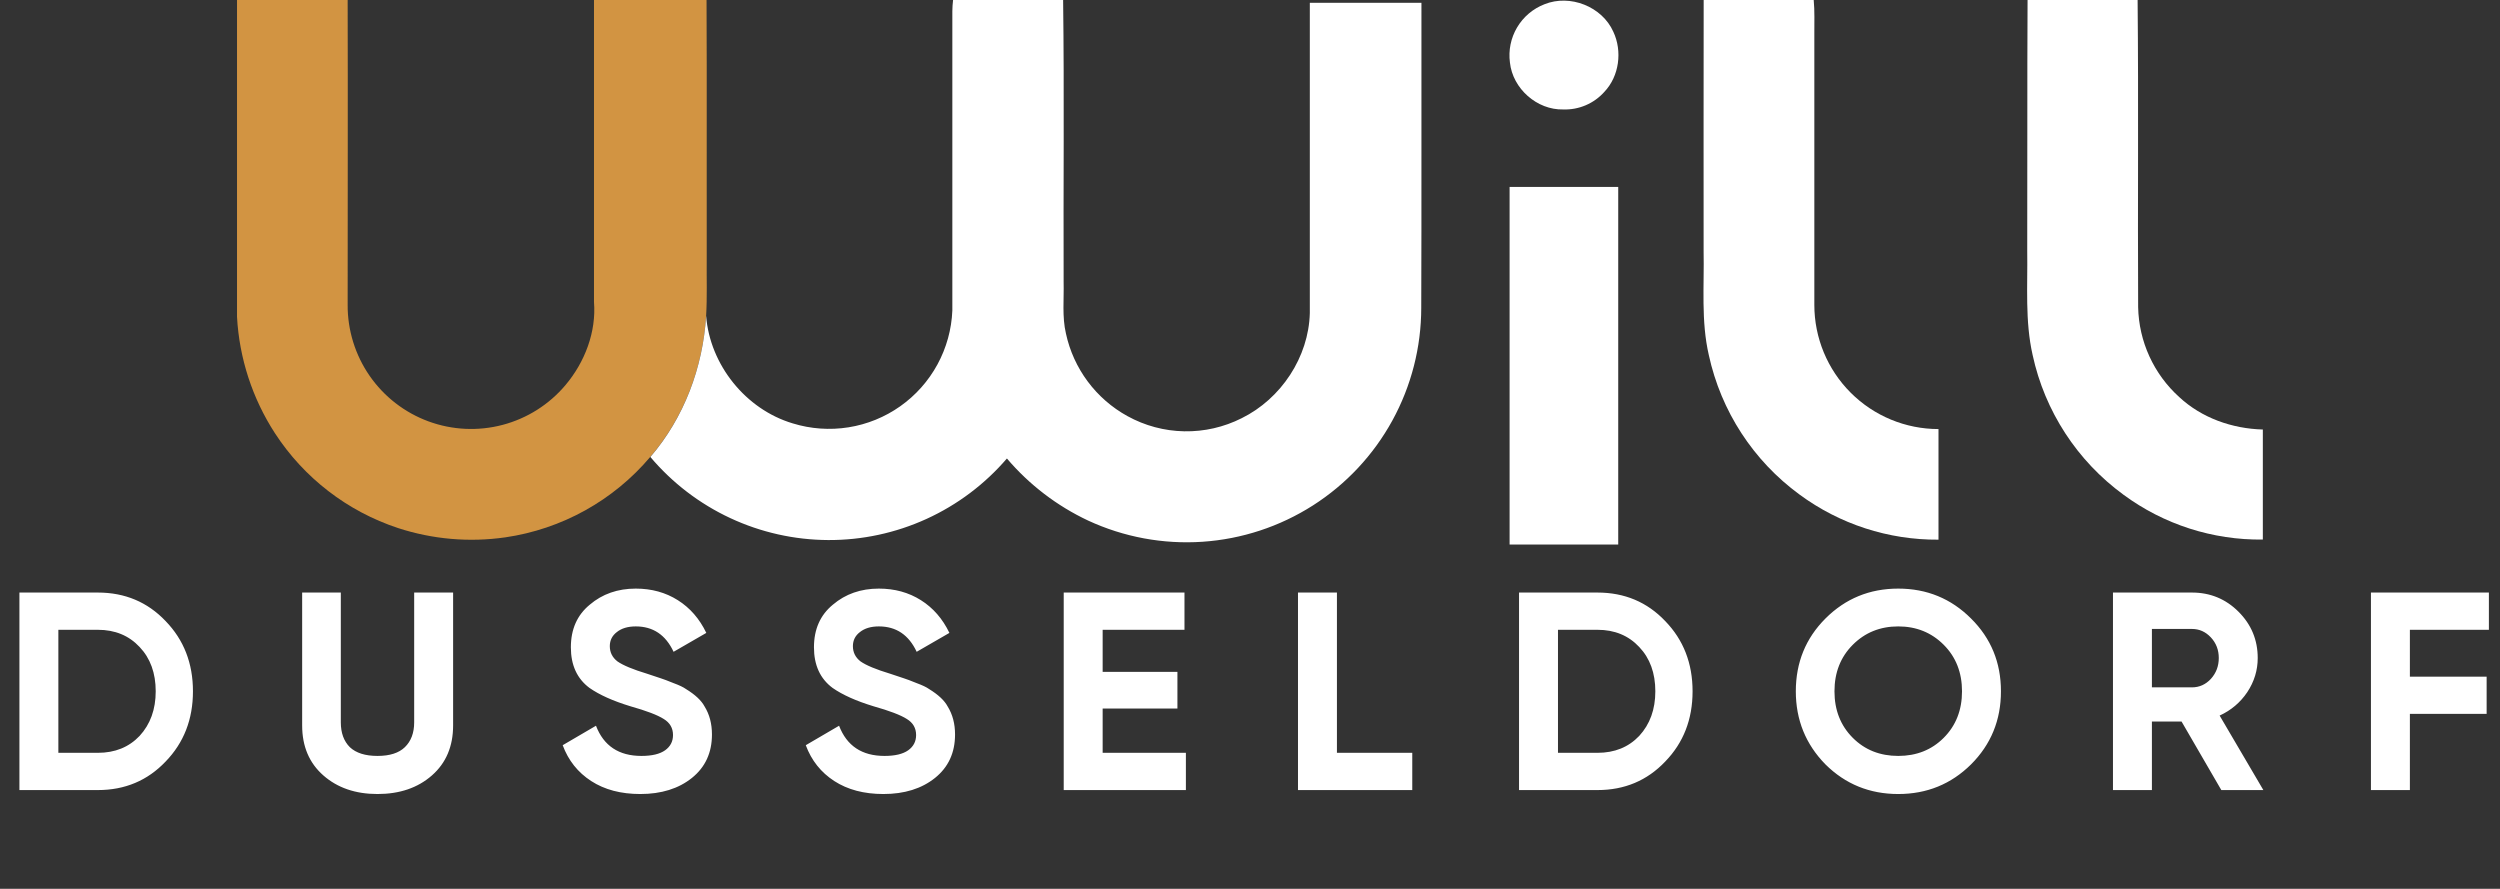
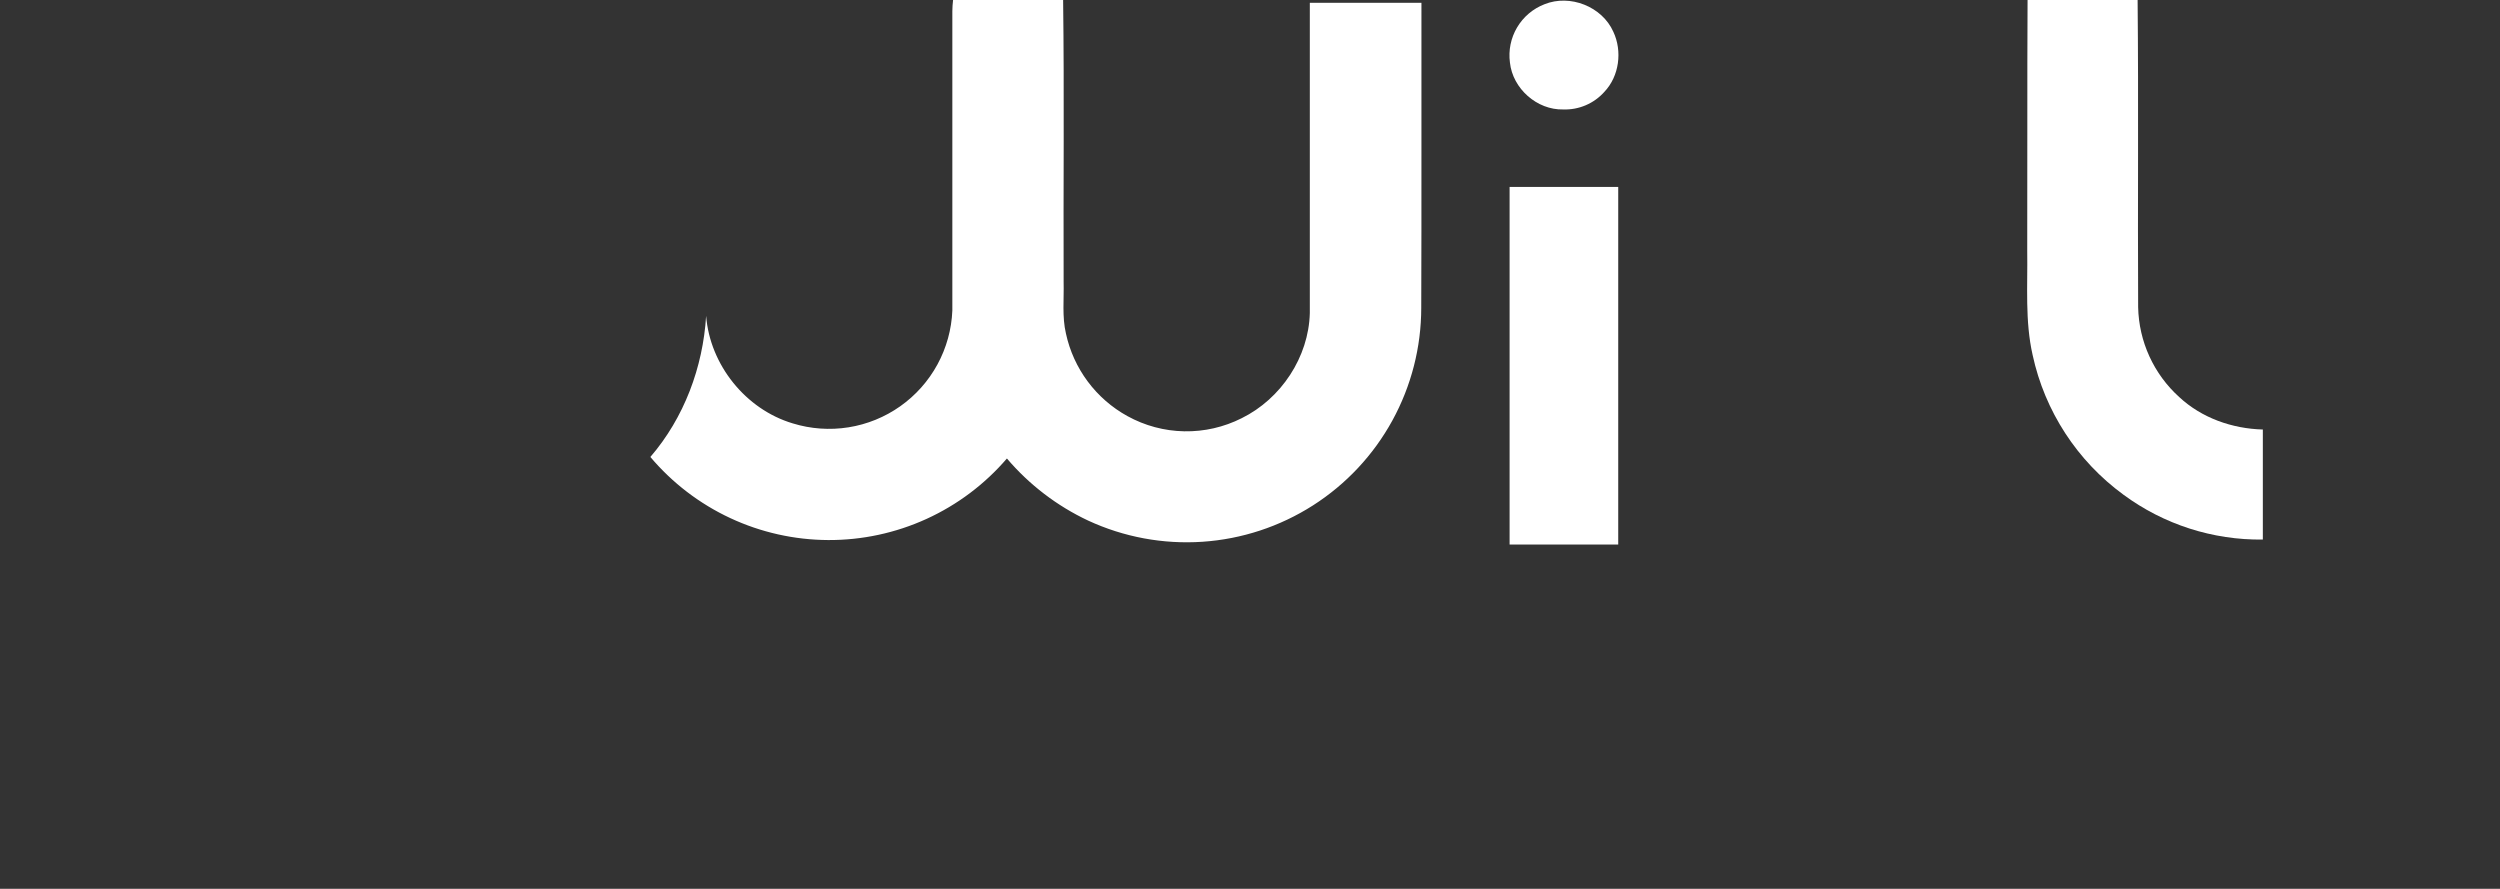
<svg xmlns="http://www.w3.org/2000/svg" width="886" height="315" viewBox="0 0 886 315" fill="none">
  <rect x="0" y="0" width="886" height="315" fill="#333333" stroke="none" />
-   <path d="M6.883 210H34.683C44.283 210 52.283 213.367 58.683 220.1C65.15 226.767 68.383 235.067 68.383 245C68.383 254.933 65.15 263.233 58.683 269.9C52.283 276.633 44.283 280 34.683 280H6.883V210ZM20.683 266.8H34.683C40.749 266.8 45.683 264.8 49.483 260.8C53.283 256.667 55.183 251.4 55.183 245C55.183 238.533 53.283 233.3 49.483 229.3C45.683 225.233 40.749 223.2 34.683 223.2H20.683V266.8ZM133.784 281.4C125.984 281.4 119.584 279.2 114.584 274.8C109.584 270.4 107.084 264.5 107.084 257.1V210H120.784V256C120.784 259.733 121.85 262.667 123.984 264.8C126.184 266.867 129.45 267.9 133.784 267.9C138.117 267.9 141.35 266.867 143.484 264.8C145.684 262.667 146.784 259.733 146.784 256V210H160.584V257.1C160.584 264.5 158.084 270.4 153.084 274.8C148.084 279.2 141.65 281.4 133.784 281.4ZM226.916 281.4C220.049 281.4 214.249 279.867 209.516 276.8C204.782 273.733 201.416 269.5 199.416 264.1L211.216 257.2C213.949 264.333 219.316 267.9 227.316 267.9C231.049 267.9 233.849 267.233 235.716 265.9C237.582 264.567 238.516 262.767 238.516 260.5C238.516 258.033 237.416 256.133 235.216 254.8C233.016 253.4 229.082 251.9 223.416 250.3C217.282 248.433 212.449 246.267 208.916 243.8C204.516 240.533 202.316 235.733 202.316 229.4C202.316 223 204.549 217.967 209.016 214.3C213.482 210.5 218.916 208.6 225.316 208.6C230.916 208.6 235.882 209.967 240.216 212.7C244.549 215.433 247.916 219.3 250.316 224.3L238.716 231C235.916 225 231.449 222 225.316 222C222.516 222 220.282 222.667 218.616 224C216.949 225.267 216.116 226.933 216.116 229C216.116 231.2 217.016 233 218.816 234.4C220.816 235.8 224.349 237.267 229.416 238.8L234.216 240.4C235.082 240.667 236.582 241.233 238.716 242.1C240.716 242.833 242.182 243.533 243.116 244.2C246.382 246.2 248.582 248.267 249.716 250.4C251.449 253.2 252.316 256.5 252.316 260.3C252.316 266.767 249.949 271.9 245.216 275.7C240.482 279.5 234.382 281.4 226.916 281.4ZM313.068 281.4C306.201 281.4 300.401 279.867 295.668 276.8C290.935 273.733 287.568 269.5 285.568 264.1L297.368 257.2C300.101 264.333 305.468 267.9 313.468 267.9C317.201 267.9 320.001 267.233 321.868 265.9C323.735 264.567 324.668 262.767 324.668 260.5C324.668 258.033 323.568 256.133 321.368 254.8C319.168 253.4 315.235 251.9 309.568 250.3C303.435 248.433 298.601 246.267 295.068 243.8C290.668 240.533 288.468 235.733 288.468 229.4C288.468 223 290.701 217.967 295.168 214.3C299.635 210.5 305.068 208.6 311.468 208.6C317.068 208.6 322.035 209.967 326.368 212.7C330.701 215.433 334.068 219.3 336.468 224.3L324.868 231C322.068 225 317.601 222 311.468 222C308.668 222 306.435 222.667 304.768 224C303.101 225.267 302.268 226.933 302.268 229C302.268 231.2 303.168 233 304.968 234.4C306.968 235.8 310.501 237.267 315.568 238.8L320.368 240.4C321.235 240.667 322.735 241.233 324.868 242.1C326.868 242.833 328.335 243.533 329.268 244.2C332.535 246.2 334.735 248.267 335.868 250.4C337.601 253.2 338.468 256.5 338.468 260.3C338.468 266.767 336.101 271.9 331.368 275.7C326.635 279.5 320.535 281.4 313.068 281.4ZM390.78 251.1V266.8H420.28V280H376.98V210H419.78V223.2H390.78V238.1H417.28V251.1H390.78ZM473.808 210V266.8H500.508V280H460.008V210H473.808ZM538.348 210H566.148C575.748 210 583.748 213.367 590.148 220.1C596.614 226.767 599.848 235.067 599.848 245C599.848 254.933 596.614 263.233 590.148 269.9C583.748 276.633 575.748 280 566.148 280H538.348V210ZM552.148 266.8H566.148C572.214 266.8 577.148 264.8 580.948 260.8C584.748 256.667 586.648 251.4 586.648 245C586.648 238.533 584.748 233.3 580.948 229.3C577.148 225.233 572.214 223.2 566.148 223.2H552.148V266.8ZM698.537 270.9C691.47 277.9 682.87 281.4 672.737 281.4C662.603 281.4 654.003 277.9 646.937 270.9C639.937 263.767 636.437 255.133 636.437 245C636.437 234.8 639.937 226.2 646.937 219.2C654.003 212.133 662.603 208.6 672.737 208.6C682.87 208.6 691.47 212.133 698.537 219.2C705.603 226.2 709.137 234.8 709.137 245C709.137 255.2 705.603 263.833 698.537 270.9ZM656.637 261.5C660.903 265.767 666.27 267.9 672.737 267.9C679.203 267.9 684.57 265.767 688.837 261.5C693.17 257.167 695.337 251.667 695.337 245C695.337 238.333 693.17 232.833 688.837 228.5C684.503 224.167 679.137 222 672.737 222C666.337 222 660.97 224.167 656.637 228.5C652.303 232.833 650.137 238.333 650.137 245C650.137 251.667 652.303 257.167 656.637 261.5ZM802.136 280H787.236L773.136 255.7H762.636V280H748.836V210H776.836C783.303 210 788.803 212.267 793.336 216.8C797.869 221.333 800.136 226.8 800.136 233.2C800.136 237.533 798.903 241.567 796.436 245.3C793.969 248.967 790.703 251.733 786.636 253.6L802.136 280ZM776.836 222.9H762.636V243.6H776.836C779.436 243.6 781.669 242.6 783.536 240.6C785.403 238.533 786.336 236.067 786.336 233.2C786.336 230.333 785.403 227.9 783.536 225.9C781.669 223.9 779.436 222.9 776.836 222.9ZM882.062 210V223.2H854.062V239.8H881.262V253H854.062V280H840.262V210H882.062Z" fill="white" />
  <g clip-path="url(#clip0_7490_159854)">
-     <path d="M84 1.22003e-06H123.21C123.31 36 123.21 72 123.21 108C123.153 116.996 125.871 125.791 130.993 133.186C136.115 140.582 143.393 146.219 151.834 149.329C160.276 152.439 169.471 152.871 178.167 150.566C186.863 148.262 194.637 143.332 200.43 136.45C207.26 128.34 211.37 117.65 210.51 106.97C210.51 71.31 210.51 35.643 210.51 -0.03H250.4C250.55 30.64 250.4 61.32 250.46 91.97C250.39 98.61 250.65 105.26 250.25 111.89C249.13 130.09 242.44 148.01 230.49 161.89C217.41 177.37 199.116 187.526 179.06 190.44C166.308 192.266 153.306 191.137 141.06 187.14C123.118 181.219 107.728 169.361 97.43 153.52C89.432 141.184 84.802 126.97 84 112.29L84 1.22003e-06Z" fill="#D29442" />
    <path d="M337.77 0H376.77C377.2 33.33 376.82 66.67 376.95 100C377.1 106.07 376.37 112.23 377.77 118.21C379.099 124.359 381.73 130.152 385.487 135.198C389.244 140.243 394.04 144.425 399.55 147.46C405.73 150.873 412.649 152.726 419.707 152.856C426.765 152.987 433.749 151.392 440.05 148.21C454 141.34 463.81 126.56 464.2 110.95C464.2 74.283 464.2 37.633 464.2 1C477.4 1 490.587 1 503.76 1C503.71 37 503.83 73.06 503.69 109.09C503.687 123.047 500.169 136.778 493.462 149.018C486.754 161.257 477.072 171.61 465.31 179.123C453.547 186.635 440.082 191.064 426.157 192.002C412.231 192.94 398.294 190.357 385.63 184.49C374.579 179.291 364.766 171.79 356.85 162.49C349.019 171.603 339.303 178.907 328.373 183.897C317.444 188.887 305.561 191.445 293.546 191.394C281.53 191.343 269.67 188.683 258.783 183.6C247.896 178.516 238.243 171.129 230.49 161.95C242.44 148.08 249.13 130.16 250.25 111.95C251.61 129.3 264.25 145.05 280.92 150.04C287.318 152.017 294.084 152.497 300.697 151.445C307.31 150.393 313.593 147.835 319.062 143.97C324.53 140.105 329.037 135.035 332.236 129.153C335.434 123.27 337.239 116.731 337.51 110.04C337.51 74.707 337.51 39.353 337.51 3.98C337.525 2.65 337.612 1.321 337.77 0V0Z" fill="white" />
-     <path d="M603.781 0H642.781C643.151 4 642.981 8 643.001 12C643.001 44 643.001 76.02 643.001 108.06C643.001 119.73 647.636 130.921 655.888 139.173C664.139 147.424 675.331 152.06 687.001 152.06C687.001 165.13 687.001 178.19 687.001 191.26C669.283 191.389 652.001 185.775 637.741 175.26C621.36 163.272 609.931 145.704 605.61 125.87C602.81 113.75 604.011 101.26 603.761 88.95C603.771 59.33 603.711 29.66 603.781 0Z" fill="white" />
    <path d="M718.57 0H757.57C757.92 36.29 757.57 72.59 757.76 108.89C757.888 114.903 759.244 120.827 761.745 126.297C764.245 131.767 767.837 136.668 772.3 140.7C780.3 148.16 791.13 151.93 801.95 152.22V191.22C784.178 191.447 766.82 185.856 752.52 175.3C736.116 163.304 724.678 145.711 720.37 125.85C717.62 113.74 718.64 101.26 718.45 88.95C718.54 59.31 718.41 29.65 718.57 0Z" fill="white" />
    <path d="M547.37 1.5C556.43 -2.15 567.79 2.32 571.77 11.27C575 18.14 573.87 26.98 568.6 32.54C566.776 34.591 564.522 36.215 561.998 37.295C559.475 38.375 556.744 38.886 554 38.79C544.71 39.02 536.1 31.4 535.12 22.18C534.543 17.858 535.437 13.467 537.659 9.716C539.882 5.964 543.302 3.07 547.37 1.5Z" fill="white" />
-     <path d="M535 66.24C547.83 66.24 560.66 66.24 573.5 66.24C573.5 108.487 573.5 150.733 573.5 192.98H535C535 150.747 535 108.5 535 66.24Z" fill="white" />
+     <path d="M535 66.24C547.83 66.24 560.66 66.24 573.5 66.24C573.5 108.487 573.5 150.733 573.5 192.98H535C535 150.747 535 108.5 535 66.24" fill="white" />
  </g>
  <defs>
    <clipPath id="clip0_7490_159854">
      <rect width="718" height="193" fill="white" transform="translate(84)" />
    </clipPath>
  </defs>
</svg>